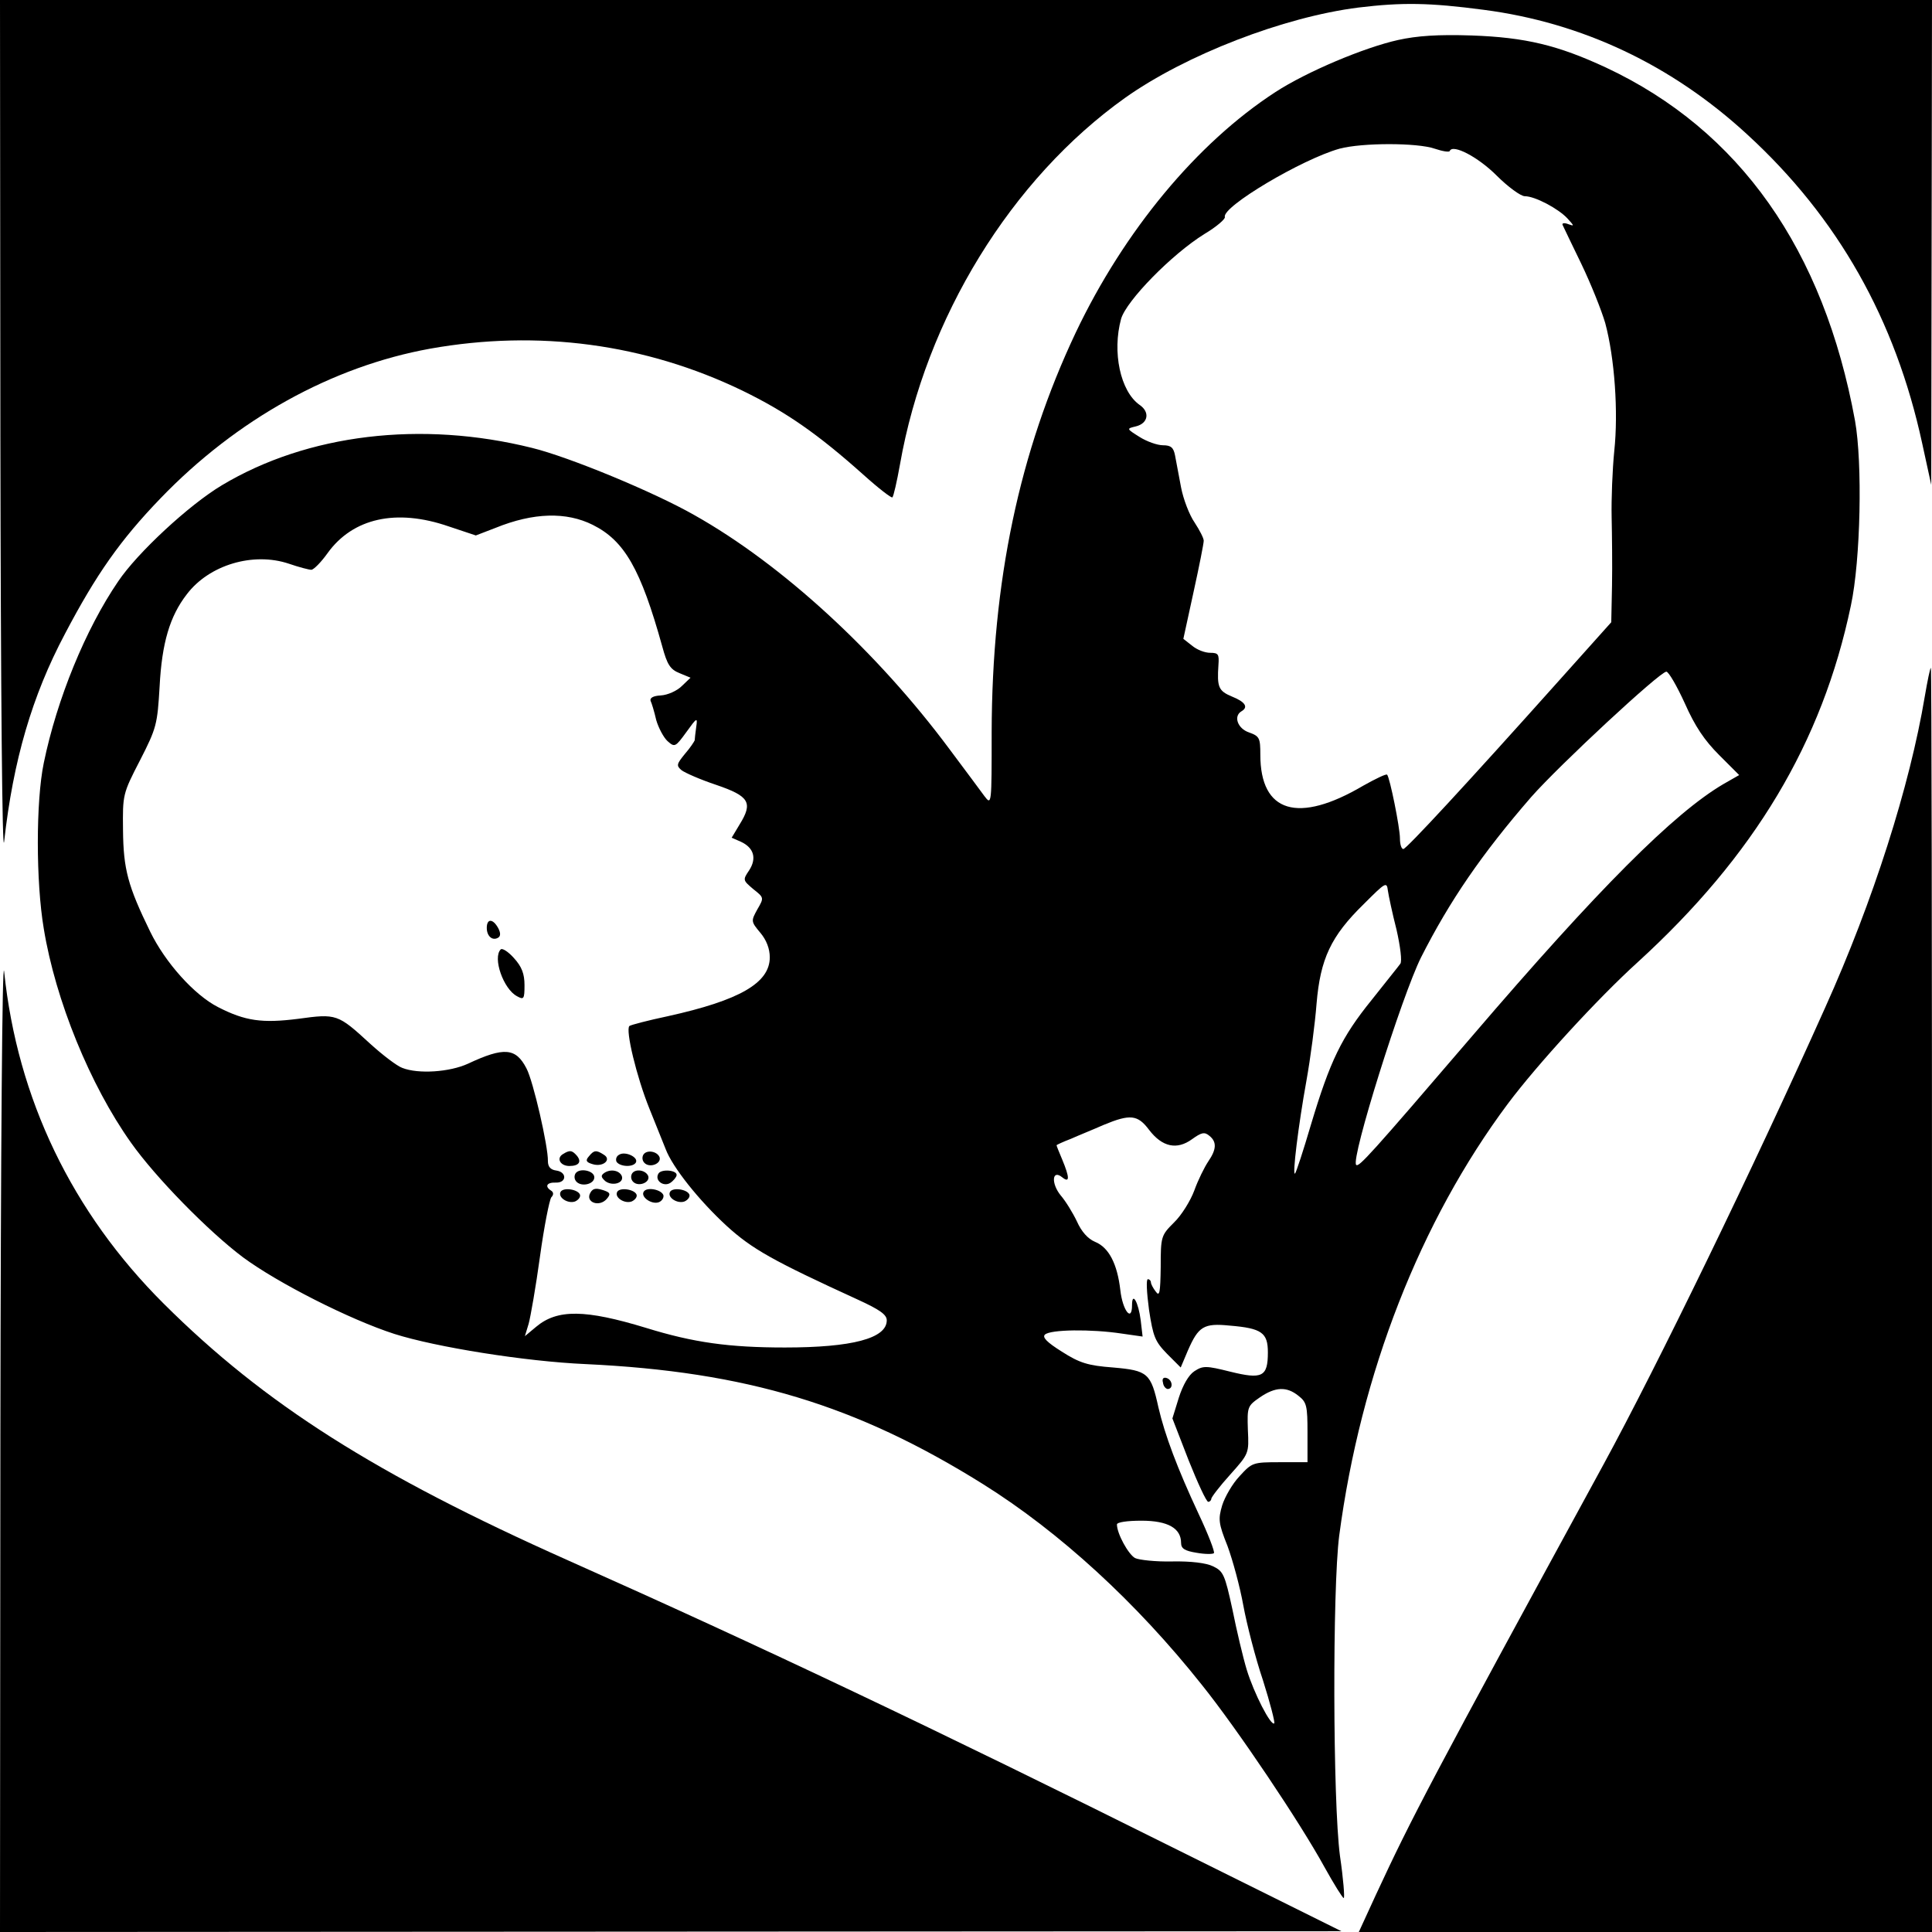
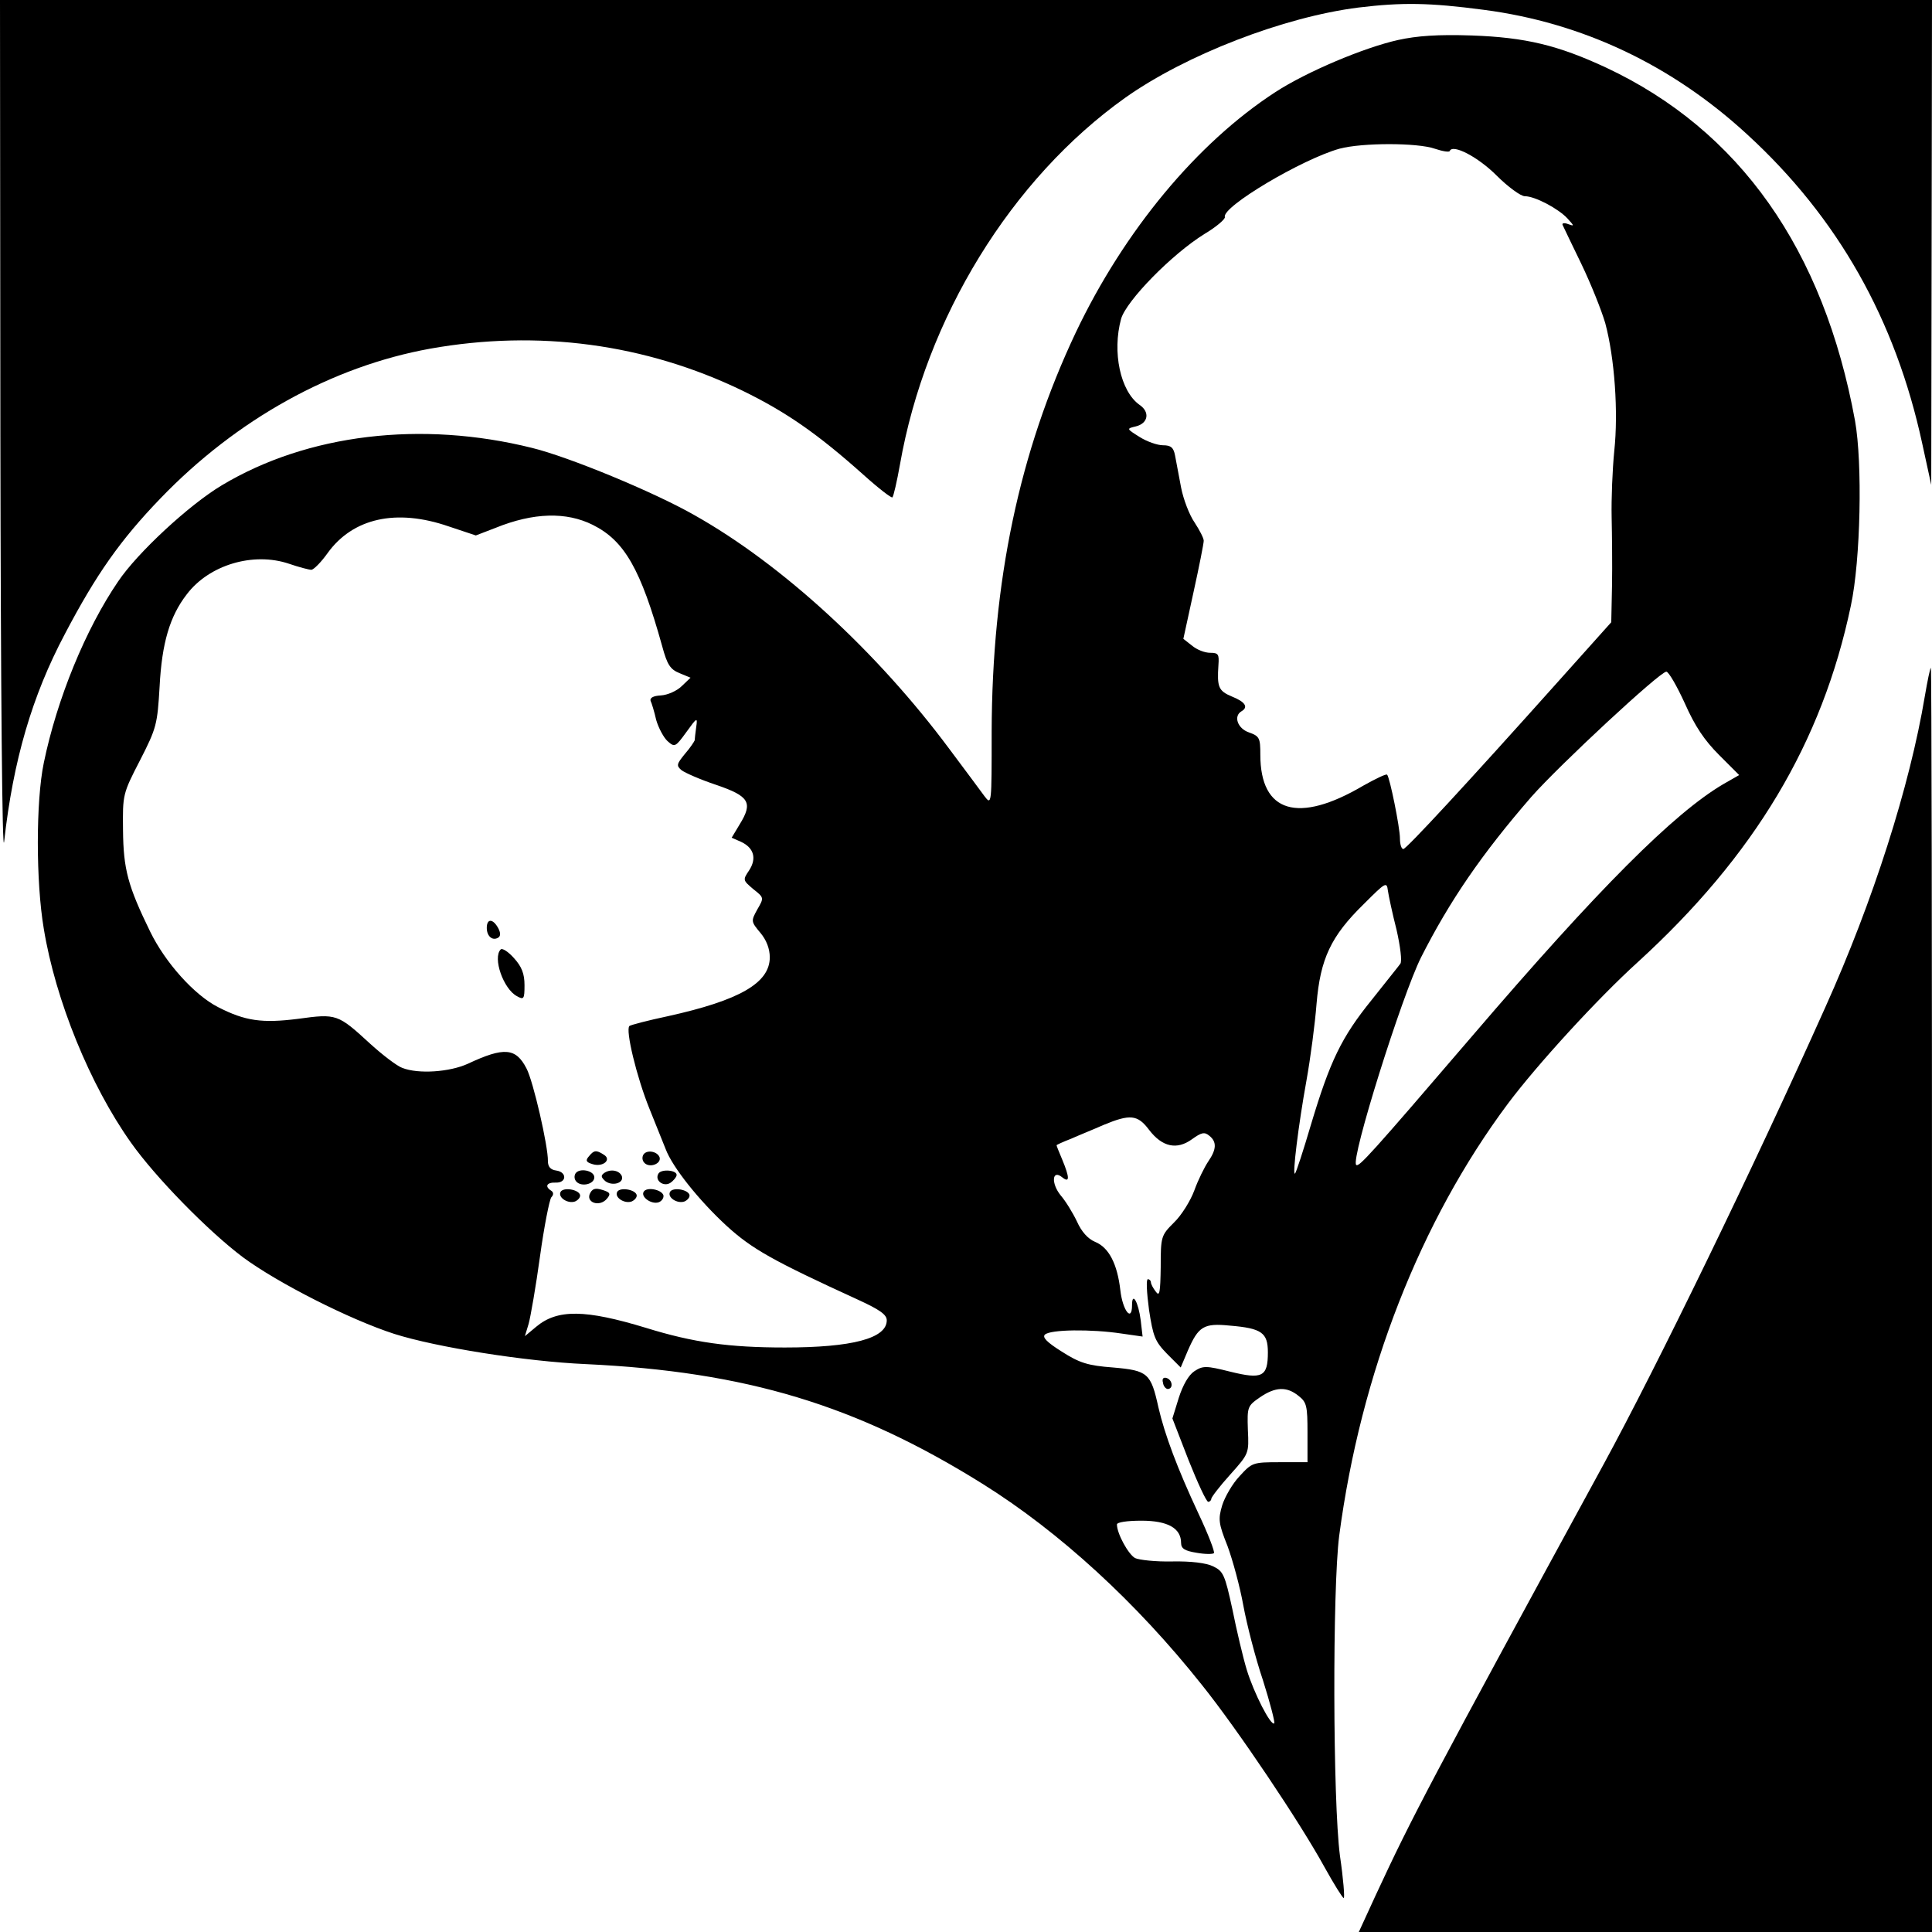
<svg xmlns="http://www.w3.org/2000/svg" version="1.0" width="512pt" height="512pt" viewBox="0 0 512 512" preserveAspectRatio="xMidYMid meet">
  <g transform="translate(0,512) scale(0.1,-0.1)" fill="#000000" stroke="none">
    <path d="M1 3968 c1 -689 5 -1123 10 -1078 24 215 74 386 161 550 83 158 147 249 253 359 202 210 455 350 715 397 286 51 570 13 827 -111 117 -57 200 -115 321 -223 40 -36 75 -63 77 -60 3 3 12 42 20 87 68 388 295 757 597 972 161 114 420 214 618 239 116 14 188 13 332 -6 261 -34 498 -146 698 -330 241 -221 393 -491 464 -819 l24 -110 1 643 1 642 -2560 0 -2560 0 1 -1152z" />
    <path d="M3705 5014 c-90 -20 -242 -84 -325 -138 -208 -135 -401 -368 -529 -637 -150 -317 -222 -660 -223 -1059 0 -192 0 -195 -19 -170 -10 14 -52 70 -93 125 -191 257 -443 489 -676 620 -107 61 -332 154 -430 178 -293 73 -595 37 -822 -99 -87 -52 -224 -179 -275 -255 -86 -126 -162 -311 -197 -481 -21 -101 -21 -315 0 -439 31 -190 123 -415 231 -567 65 -92 205 -235 297 -304 92 -68 283 -165 401 -203 110 -35 347 -73 507 -80 425 -20 717 -108 1053 -318 203 -127 407 -314 580 -532 94 -117 261 -366 325 -483 25 -45 48 -82 51 -82 3 0 -1 51 -10 112 -19 145 -20 708 -2 848 57 431 215 834 447 1145 77 103 238 279 344 375 309 282 489 582 565 945 26 121 31 378 11 490 -83 454 -306 770 -660 936 -127 59 -213 80 -356 85 -90 3 -145 -1 -195 -12z m97 -288 c21 -7 39 -10 40 -6 8 19 75 -16 124 -65 30 -30 64 -55 75 -55 27 0 89 -33 113 -59 18 -20 19 -21 2 -15 -10 4 -17 3 -15 -2 2 -5 25 -52 50 -104 25 -52 53 -122 63 -156 25 -93 35 -236 24 -339 -5 -50 -8 -128 -7 -175 1 -47 2 -129 1 -182 l-2 -97 -137 -153 c-245 -274 -406 -448 -414 -448 -5 0 -9 12 -9 28 0 29 -27 162 -34 169 -2 3 -31 -11 -63 -29 -173 -102 -273 -72 -273 82 0 44 -2 49 -30 59 -30 10 -42 43 -20 56 19 11 10 25 -25 39 -36 15 -40 25 -36 84 2 28 0 32 -22 32 -14 0 -35 8 -48 19 l-23 18 27 124 c15 68 27 129 27 136 0 7 -11 28 -24 48 -14 20 -30 62 -36 93 -6 31 -13 69 -16 85 -4 21 -11 27 -32 27 -15 0 -43 10 -62 22 -35 22 -35 22 -10 28 33 8 38 38 10 57 -51 36 -73 140 -49 228 14 48 134 171 221 225 32 19 56 40 54 45 -8 27 204 153 304 181 60 16 206 16 252 0z m-2231 -997 c84 -42 127 -117 184 -322 13 -48 21 -61 46 -71 l29 -12 -23 -22 c-13 -13 -38 -24 -56 -25 -19 -1 -29 -6 -27 -14 3 -6 10 -29 15 -51 6 -21 20 -47 30 -56 19 -17 21 -16 50 24 28 39 30 40 26 13 -2 -15 -4 -31 -4 -35 -1 -3 -12 -20 -26 -36 -22 -27 -23 -31 -9 -43 9 -7 50 -25 92 -39 88 -30 98 -47 62 -105 l-21 -35 25 -11 c34 -16 42 -44 21 -76 -17 -25 -16 -26 11 -49 29 -23 29 -23 11 -54 -17 -31 -17 -32 8 -62 16 -19 25 -42 25 -65 0 -68 -80 -114 -270 -156 -52 -11 -98 -23 -102 -26 -11 -10 19 -135 53 -219 17 -42 36 -90 43 -107 18 -48 88 -136 162 -204 67 -61 122 -92 347 -195 59 -27 77 -40 77 -55 0 -48 -92 -72 -270 -72 -148 0 -242 13 -368 52 -161 49 -235 50 -291 3 l-30 -25 10 33 c5 18 19 98 30 178 11 80 25 150 30 157 7 7 6 14 -1 18 -17 11 -11 22 13 21 29 -1 30 28 1 32 -15 2 -22 10 -22 25 1 38 -39 213 -57 246 -28 54 -59 57 -155 12 -48 -22 -131 -28 -174 -11 -14 5 -52 34 -85 64 -86 79 -89 80 -191 66 -95 -12 -140 -6 -212 31 -63 32 -140 118 -180 200 -59 121 -71 165 -72 269 -1 94 -1 96 45 185 44 86 46 95 52 196 6 115 27 186 72 244 59 78 176 113 271 81 26 -9 53 -16 59 -16 6 0 26 20 43 44 67 93 182 119 321 71 l72 -24 52 20 c101 41 188 43 258 8z m2894 -473 c27 -61 52 -98 91 -137 l53 -53 -42 -24 c-131 -77 -331 -277 -665 -667 -271 -316 -301 -349 -308 -342 -15 15 121 448 172 550 76 150 161 274 292 425 75 85 341 332 358 332 6 0 28 -38 49 -84z m-764 -600 c10 -44 15 -84 10 -90 -4 -6 -39 -49 -76 -96 -80 -99 -110 -161 -161 -331 -20 -68 -39 -126 -42 -129 -8 -8 9 129 30 245 11 61 23 153 27 205 10 119 38 179 125 264 58 58 61 60 64 36 2 -14 12 -61 23 -104z m-656 -530 c35 -46 74 -54 114 -25 25 18 33 20 46 9 20 -16 19 -36 -3 -68 -10 -15 -27 -49 -37 -77 -10 -27 -34 -66 -54 -85 -34 -34 -35 -37 -35 -118 -1 -68 -3 -79 -13 -65 -7 9 -13 20 -13 25 0 4 -4 8 -8 8 -5 0 -3 -36 3 -81 11 -72 16 -84 48 -117 l36 -36 19 45 c28 64 42 73 111 66 85 -7 101 -19 101 -71 0 -65 -15 -72 -100 -51 -64 16 -72 16 -95 1 -15 -10 -30 -36 -41 -70 l-17 -55 43 -111 c24 -60 47 -110 52 -110 4 0 8 4 8 8 0 4 22 33 50 64 50 56 50 56 47 119 -2 61 -1 63 32 86 41 28 71 29 102 4 22 -17 24 -27 24 -98 l0 -78 -73 0 c-72 0 -74 -1 -107 -37 -19 -20 -39 -55 -46 -77 -11 -37 -10 -48 14 -108 14 -38 33 -108 42 -158 9 -49 32 -139 52 -198 19 -60 32 -111 30 -114 -9 -8 -54 80 -73 142 -10 33 -27 105 -38 160 -20 92 -24 101 -51 114 -18 9 -59 14 -109 13 -43 -1 -88 4 -98 9 -18 10 -48 65 -48 89 0 6 27 10 65 10 70 0 105 -20 105 -59 0 -15 10 -21 41 -26 22 -4 43 -4 46 -1 3 3 -15 50 -41 105 -56 120 -89 208 -106 281 -20 91 -28 98 -120 106 -67 5 -89 12 -136 42 -40 25 -52 38 -45 45 14 14 124 15 203 3 l56 -8 -5 43 c-6 48 -23 78 -23 40 0 -46 -25 -14 -31 40 -8 69 -30 113 -67 128 -19 8 -36 27 -48 54 -11 23 -30 54 -43 69 -26 32 -23 70 4 48 20 -16 20 -1 0 47 -8 19 -15 36 -15 38 0 1 17 9 38 17 20 9 60 25 87 37 70 29 90 27 120 -13z" />
    <path d="M1290 2661 c0 -22 15 -35 30 -26 7 4 7 13 0 26 -14 25 -30 25 -30 0z" />
    <path d="M1327 2604 c-22 -22 7 -105 43 -124 18 -10 20 -8 20 29 0 30 -7 49 -28 72 -15 17 -31 27 -35 23z" />
-     <path d="M1491 2061 c-17 -11 -6 -31 18 -31 25 0 33 11 20 27 -13 15 -19 16 -38 4z" />
    <path d="M1561 2056 c-10 -11 -8 -16 9 -21 28 -9 52 12 30 25 -20 13 -26 12 -39 -4z" />
-     <path d="M1641 2060 c-8 -4 -10 -13 -7 -19 9 -13 43 -15 51 -2 8 14 -28 31 -44 21z" />
    <path d="M1705 2060 c-4 -7 -3 -16 3 -22 14 -14 45 -2 40 15 -6 16 -34 21 -43 7z" />
    <path d="M1525 2010 c-4 -7 -3 -16 3 -22 14 -14 47 -6 47 12 0 18 -40 26 -50 10z" />
    <path d="M1602 2012 c-10 -7 -10 -11 2 -22 18 -14 50 -6 44 13 -6 15 -29 20 -46 9z" />
-     <path d="M1675 2010 c-4 -7 -3 -16 3 -22 14 -14 45 -2 40 15 -6 16 -34 21 -43 7z" />
    <path d="M1745 2010 c-11 -18 13 -36 31 -25 9 6 16 15 17 20 3 14 -40 18 -48 5z" />
    <path d="M1486 1962 c-9 -15 19 -33 38 -26 9 4 15 12 13 18 -5 14 -43 20 -51 8z" />
    <path d="M1565 1960 c-16 -26 24 -41 44 -16 9 11 8 15 -5 20 -22 8 -32 8 -39 -4z" />
    <path d="M1636 1962 c-9 -15 19 -33 38 -26 9 4 15 12 13 18 -5 14 -43 20 -51 8z" />
    <path d="M1706 1962 c-9 -14 21 -35 40 -28 8 3 14 12 12 19 -6 15 -44 22 -52 9z" />
    <path d="M1776 1962 c-9 -15 19 -33 38 -26 9 4 15 12 13 18 -5 14 -43 20 -51 8z" />
    <path d="M3082 1456 c1 -10 8 -17 13 -17 15 1 12 24 -3 29 -9 3 -13 -2 -10 -12z" />
    <path d="M5101 3275 c-40 -239 -137 -543 -264 -825 -192 -429 -446 -951 -587 -1210 -460 -844 -507 -933 -604 -1142 l-45 -98 760 0 759 0 0 1675 c0 921 -1 1675 -3 1675 -2 0 -9 -34 -16 -75z" />
-     <path d="M1 1313 l-1 -1313 1778 1 1777 1 -429 213 c-654 326 -1107 541 -1621 770 -509 227 -804 414 -1071 680 -243 242 -388 543 -423 880 -5 47 -9 -468 -10 -1232z" />
  </g>
</svg>